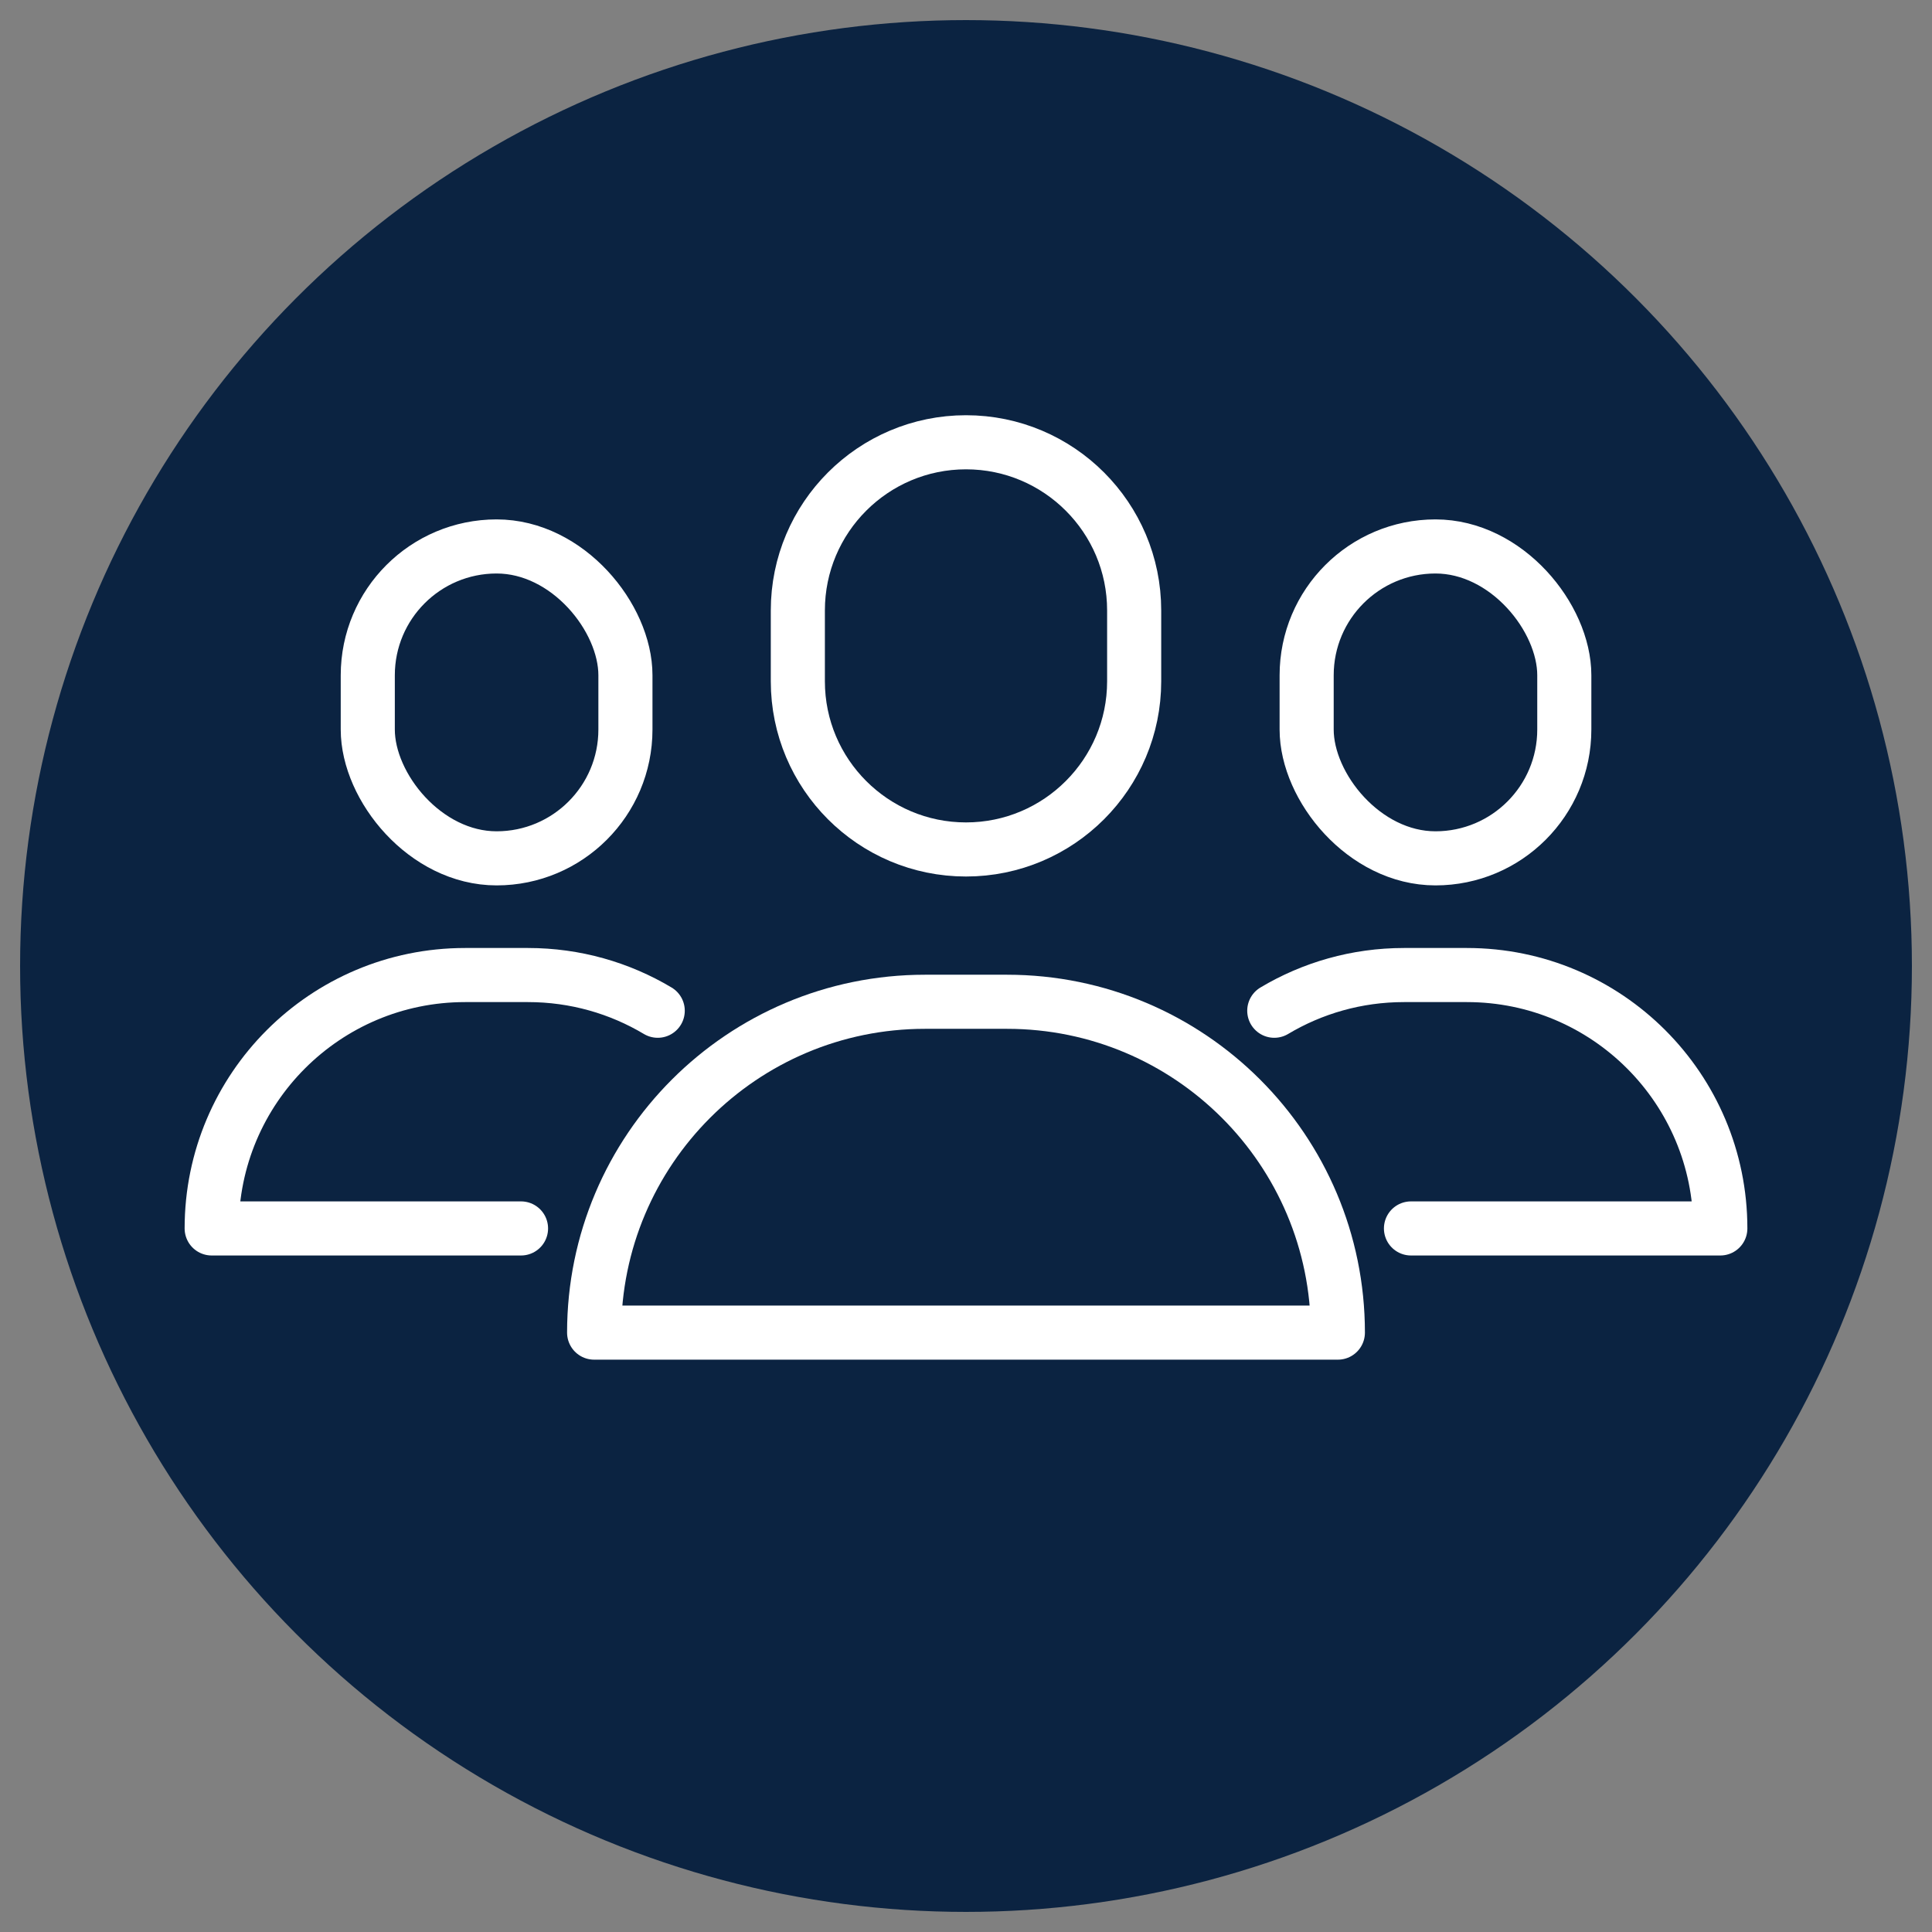
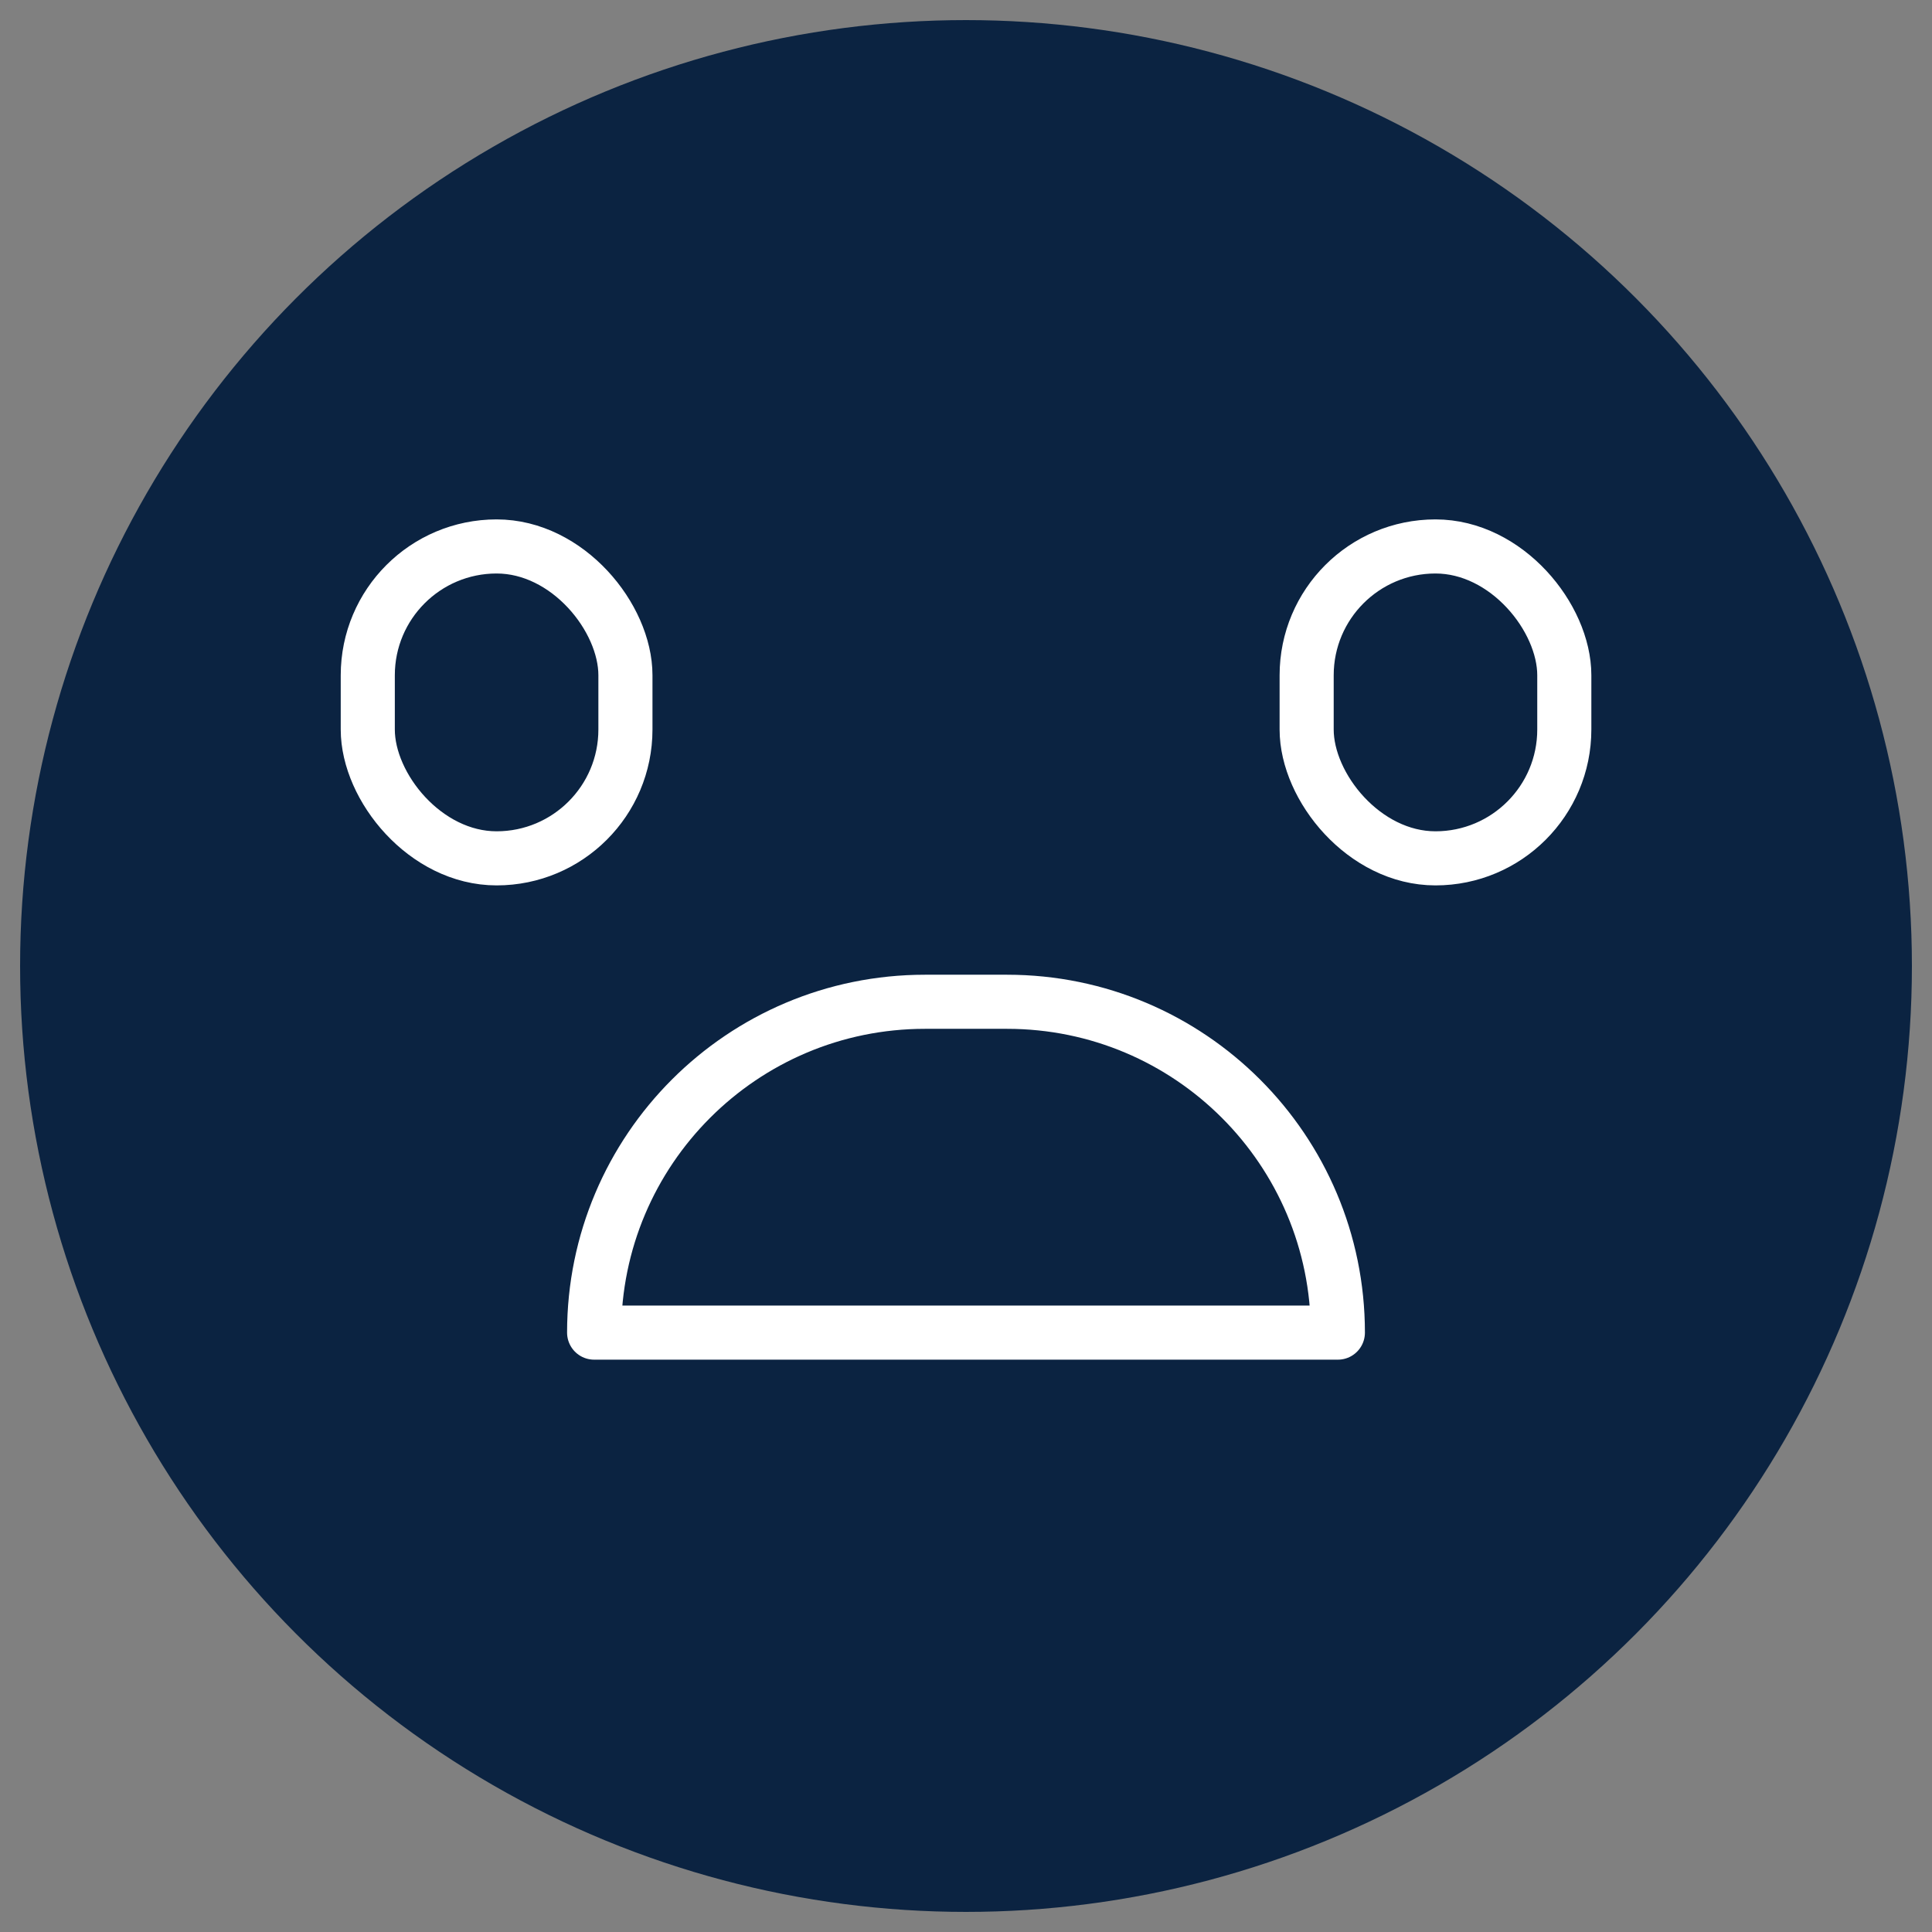
<svg xmlns="http://www.w3.org/2000/svg" id="a" data-name="Layer 1" viewBox="0 0 250 250">
  <rect x="0" y="0" width="250" height="250" fill="#808080" stroke="none" />
  <circle cx="125" cy="125" r="122.4" fill="#0b2341" stroke-width="0" />
  <g>
    <g>
-       <path d="M173.12,172.44h0c0-23.64-19.16-42.81-42.81-42.81h-10.62c-23.64,0-42.81,19.16-42.81,42.81h0s96.23,0,96.23,0Z" fill="none" stroke="#fff" stroke-linecap="round" stroke-linejoin="round" stroke-width="7" />
-       <path d="M125,57.23h0c12.01,0,21.76,9.75,21.76,21.76v9.17c0,12.01-9.75,21.76-21.76,21.76h0c-12.01,0-21.76-9.75-21.76-21.76v-9.17c0-12.01,9.75-21.76,21.76-21.76Z" fill="none" stroke="#fff" stroke-linecap="round" stroke-linejoin="round" stroke-width="7" />
+       <path d="M173.12,172.44c0-23.64-19.16-42.81-42.81-42.81h-10.62c-23.64,0-42.81,19.16-42.81,42.81h0s96.23,0,96.23,0Z" fill="none" stroke="#fff" stroke-linecap="round" stroke-linejoin="round" stroke-width="7" />
    </g>
    <g>
-       <path d="M85.11,130.79c-4.91-2.93-10.65-4.62-16.79-4.62h-8.14c-18.11,0-32.79,14.68-32.79,32.79h0s40.03,0,40.03,0" fill="none" stroke="#fff" stroke-linecap="round" stroke-linejoin="round" stroke-width="7" />
      <rect x="47.59" y="70.71" width="33.34" height="40.36" rx="16.67" ry="16.67" fill="none" stroke="#fff" stroke-linecap="round" stroke-linejoin="round" stroke-width="7" />
    </g>
    <g>
-       <path d="M164.89,130.79c4.91-2.93,10.65-4.62,16.79-4.62h8.14c18.11,0,32.79,14.68,32.79,32.79h0s-40.03,0-40.03,0" fill="none" stroke="#fff" stroke-linecap="round" stroke-linejoin="round" stroke-width="7" />
      <rect x="169.07" y="70.71" width="33.34" height="40.36" rx="16.67" ry="16.67" transform="translate(371.49 181.78) rotate(-180)" fill="none" stroke="#fff" stroke-linecap="round" stroke-linejoin="round" stroke-width="7" />
    </g>
  </g>
</svg>